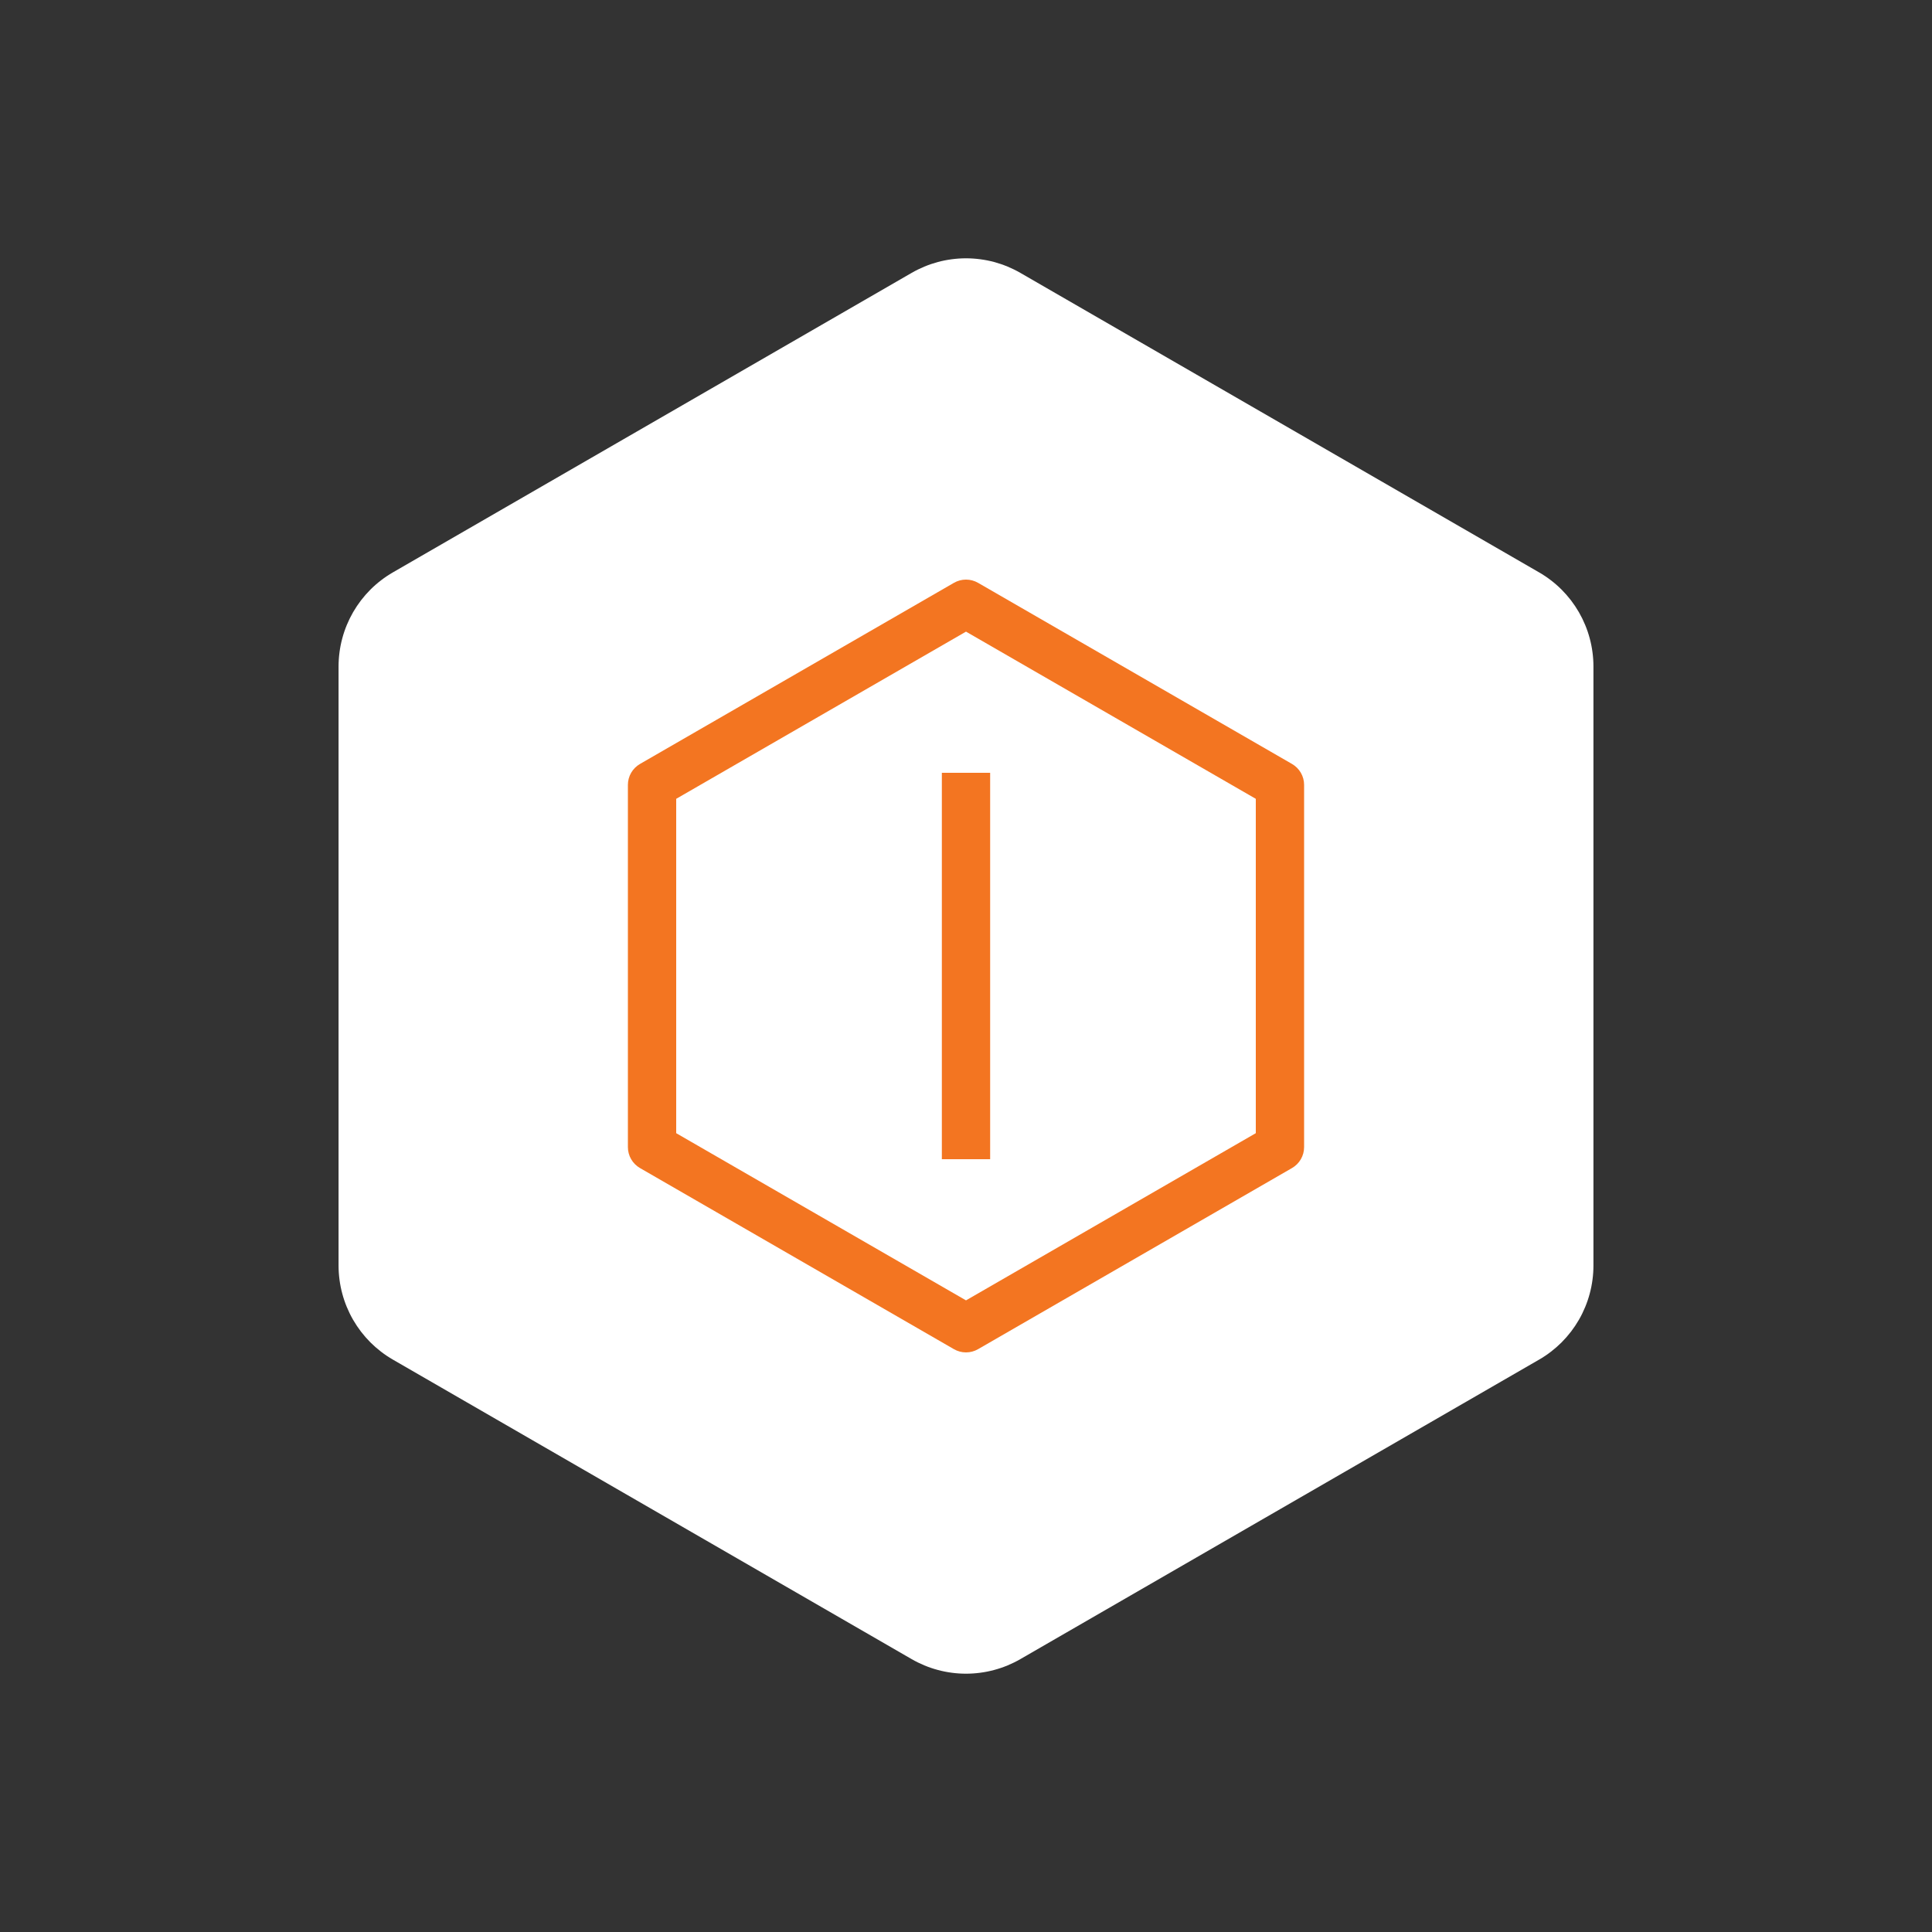
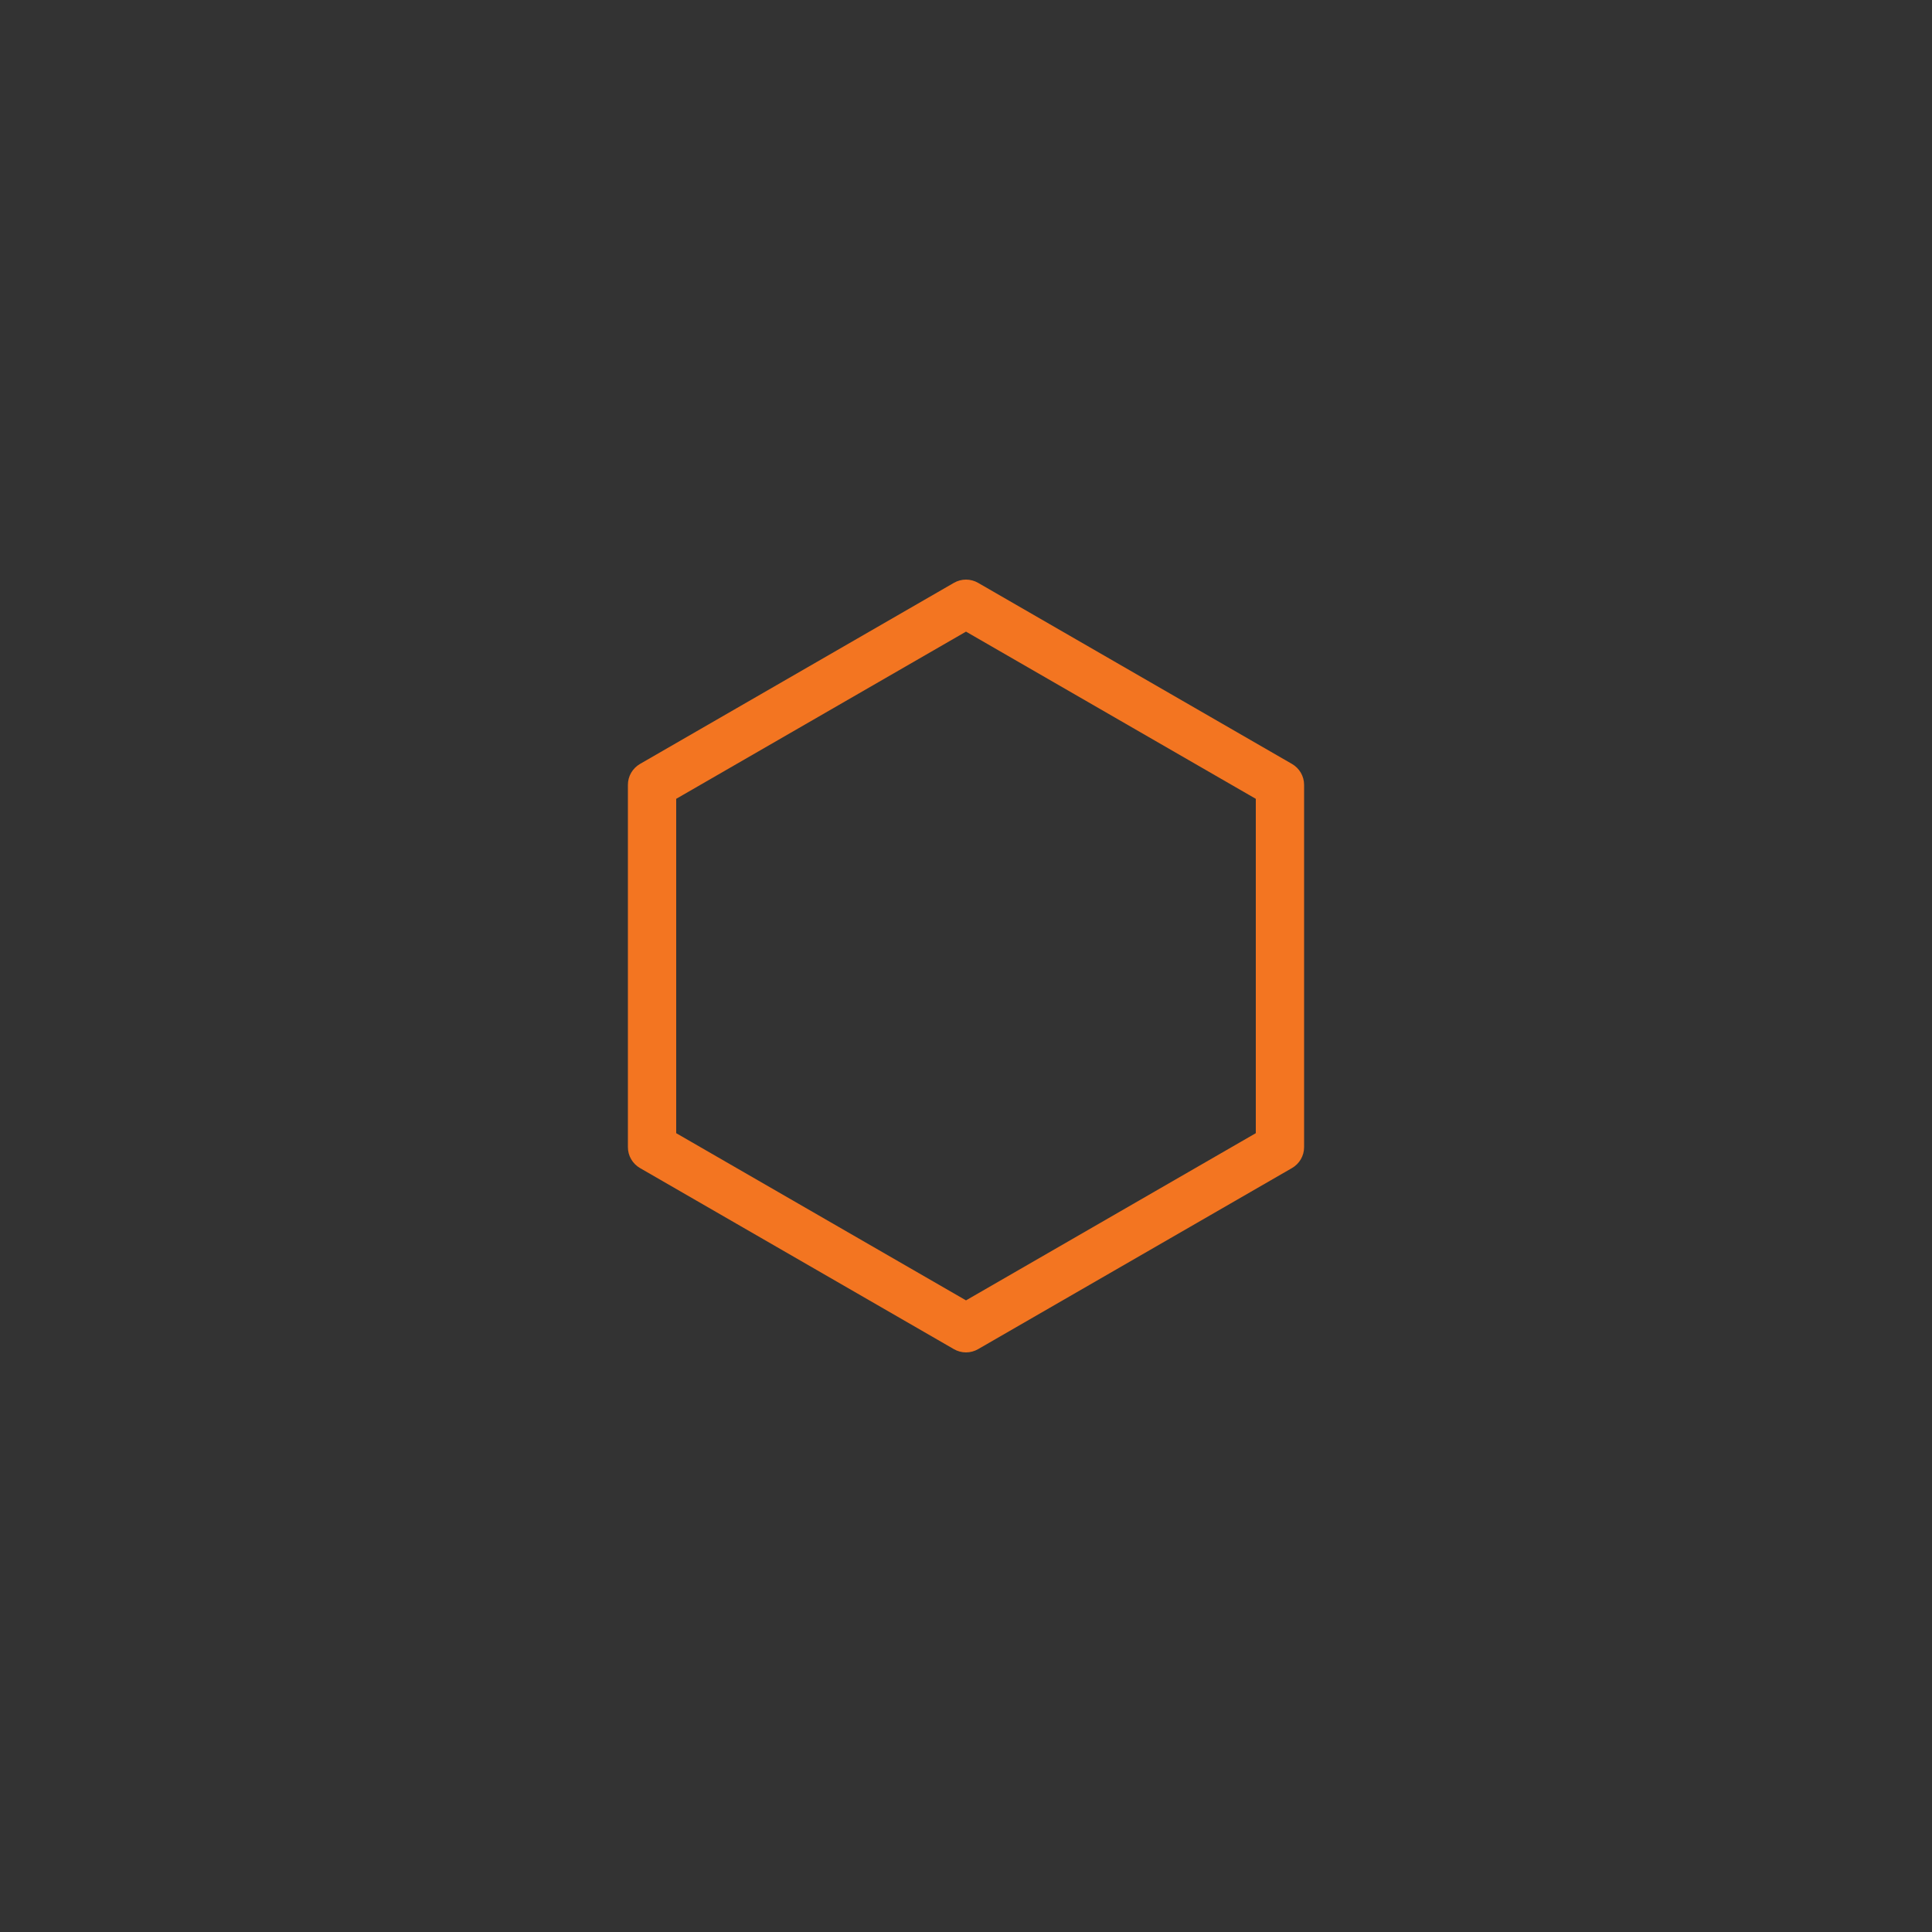
<svg xmlns="http://www.w3.org/2000/svg" fill="none" version="1.1" width="80" height="80" viewBox="0 0 80 80">
  <rect x="0" y="0" width="80" height="80" fill="#333333" stroke="none" />
  <defs>
    <clipPath id="master_svg0_722_7185">
      <rect x="0" y="0" width="80" height="80" rx="40" />
    </clipPath>
  </defs>
  <g style="mix-blend-mode:passthrough" clip-path="url(#master_svg0_722_7185)">
    <g style="mix-blend-mode:passthrough">
-       <path d="M63.731,23.701Q63.986,23.848,64.22,24.028Q64.454,24.207,64.663,24.416Q64.871,24.625,65.051,24.859Q65.23,25.093,65.378,25.348Q65.525,25.604,65.638,25.876Q65.751,26.148,65.827,26.433Q65.904,26.718,65.942,27.011Q65.981,27.303,65.981,27.598L65.981,52.402Q65.981,52.697,65.942,52.989Q65.904,53.282,65.827,53.567Q65.751,53.852,65.638,54.124Q65.525,54.397,65.378,54.652Q65.23,54.907,65.051,55.141Q64.871,55.375,64.663,55.584Q64.454,55.792,64.22,55.972Q63.986,56.152,63.731,56.299L42.25,68.701Q41.995,68.848,41.722,68.961Q41.45,69.074,41.165,69.15Q40.88,69.227,40.587,69.265Q40.295,69.304,40,69.304Q39.705,69.304,39.413,69.265Q39.12,69.227,38.835,69.15Q38.55,69.074,38.278,68.961Q38.005,68.848,37.75,68.701L16.269,56.299Q16.014,56.152,15.78,55.972Q15.546,55.792,15.337,55.584Q15.129,55.375,14.949,55.141Q14.77,54.907,14.622,54.652Q14.475,54.397,14.362,54.124Q14.249,53.852,14.173,53.567Q14.096,53.282,14.058,52.989Q14.019,52.697,14.019,52.402L14.019,27.598Q14.019,27.303,14.058,27.011Q14.096,26.718,14.173,26.433Q14.249,26.148,14.362,25.876Q14.475,25.604,14.622,25.348Q14.77,25.093,14.949,24.859Q15.129,24.625,15.337,24.416Q15.546,24.207,15.78,24.028Q16.014,23.848,16.269,23.701L37.75,11.299Q38.005,11.152,38.278,11.039Q38.55,10.926,38.835,10.849Q39.12,10.773,39.413,10.735Q39.705,10.696,40,10.696Q40.295,10.696,40.587,10.735Q40.88,10.773,41.165,10.849Q41.45,10.926,41.722,11.039Q41.995,11.152,42.25,11.299L63.731,23.701Z" fill="#FFFFFF" fill-opacity="1" />
-     </g>
+       </g>
    <g transform="matrix(0,1,-1,0,78,-28)">
      <g>
        <path d="M82.134,38.5L74.634,25.5L75.5,25L75.5,26L60.5,26L60.5,25L61.366,25.5L53.866,38.5L53,38L53.866,37.5L61.366,50.5L60.5,51L60.5,50L75.5,50L75.5,51L74.634,50.5L82.134,37.5L83,38L82.134,38.5ZM83.866,37.5Q83.932,37.614,83.966,37.741Q84,37.868,84,38Q84,38.132,83.966,38.259Q83.932,38.386,83.866,38.5L76.366,51.5Q76.3,51.614,76.207,51.707Q76.114,51.8,76,51.866Q75.886,51.932,75.759,51.966Q75.632,52,75.5,52L60.5,52Q60.368,52,60.241,51.966Q60.114,51.932,60,51.866Q59.886,51.8,59.793,51.707Q59.7,51.614,59.634,51.5L52.134,38.5Q52.068,38.386,52.034,38.259Q52,38.132,52,38Q52,37.868,52.034,37.741Q52.068,37.614,52.134,37.5L59.634,24.5Q59.7,24.386,59.793,24.293Q59.886,24.2,60,24.134Q60.114,24.068,60.241,24.034Q60.368,24,60.5,24L75.5,24Q75.632,24,75.759,24.034Q75.886,24.068,76,24.134Q76.114,24.2,76.207,24.293Q76.3,24.386,76.366,24.5L83.866,37.5Z" fill="#F37521" fill-opacity="1" />
      </g>
      <g>
-         <rect x="60" y="37" width="16" height="2" rx="0" fill="#F37521" fill-opacity="1" />
-       </g>
+         </g>
    </g>
  </g>
</svg>